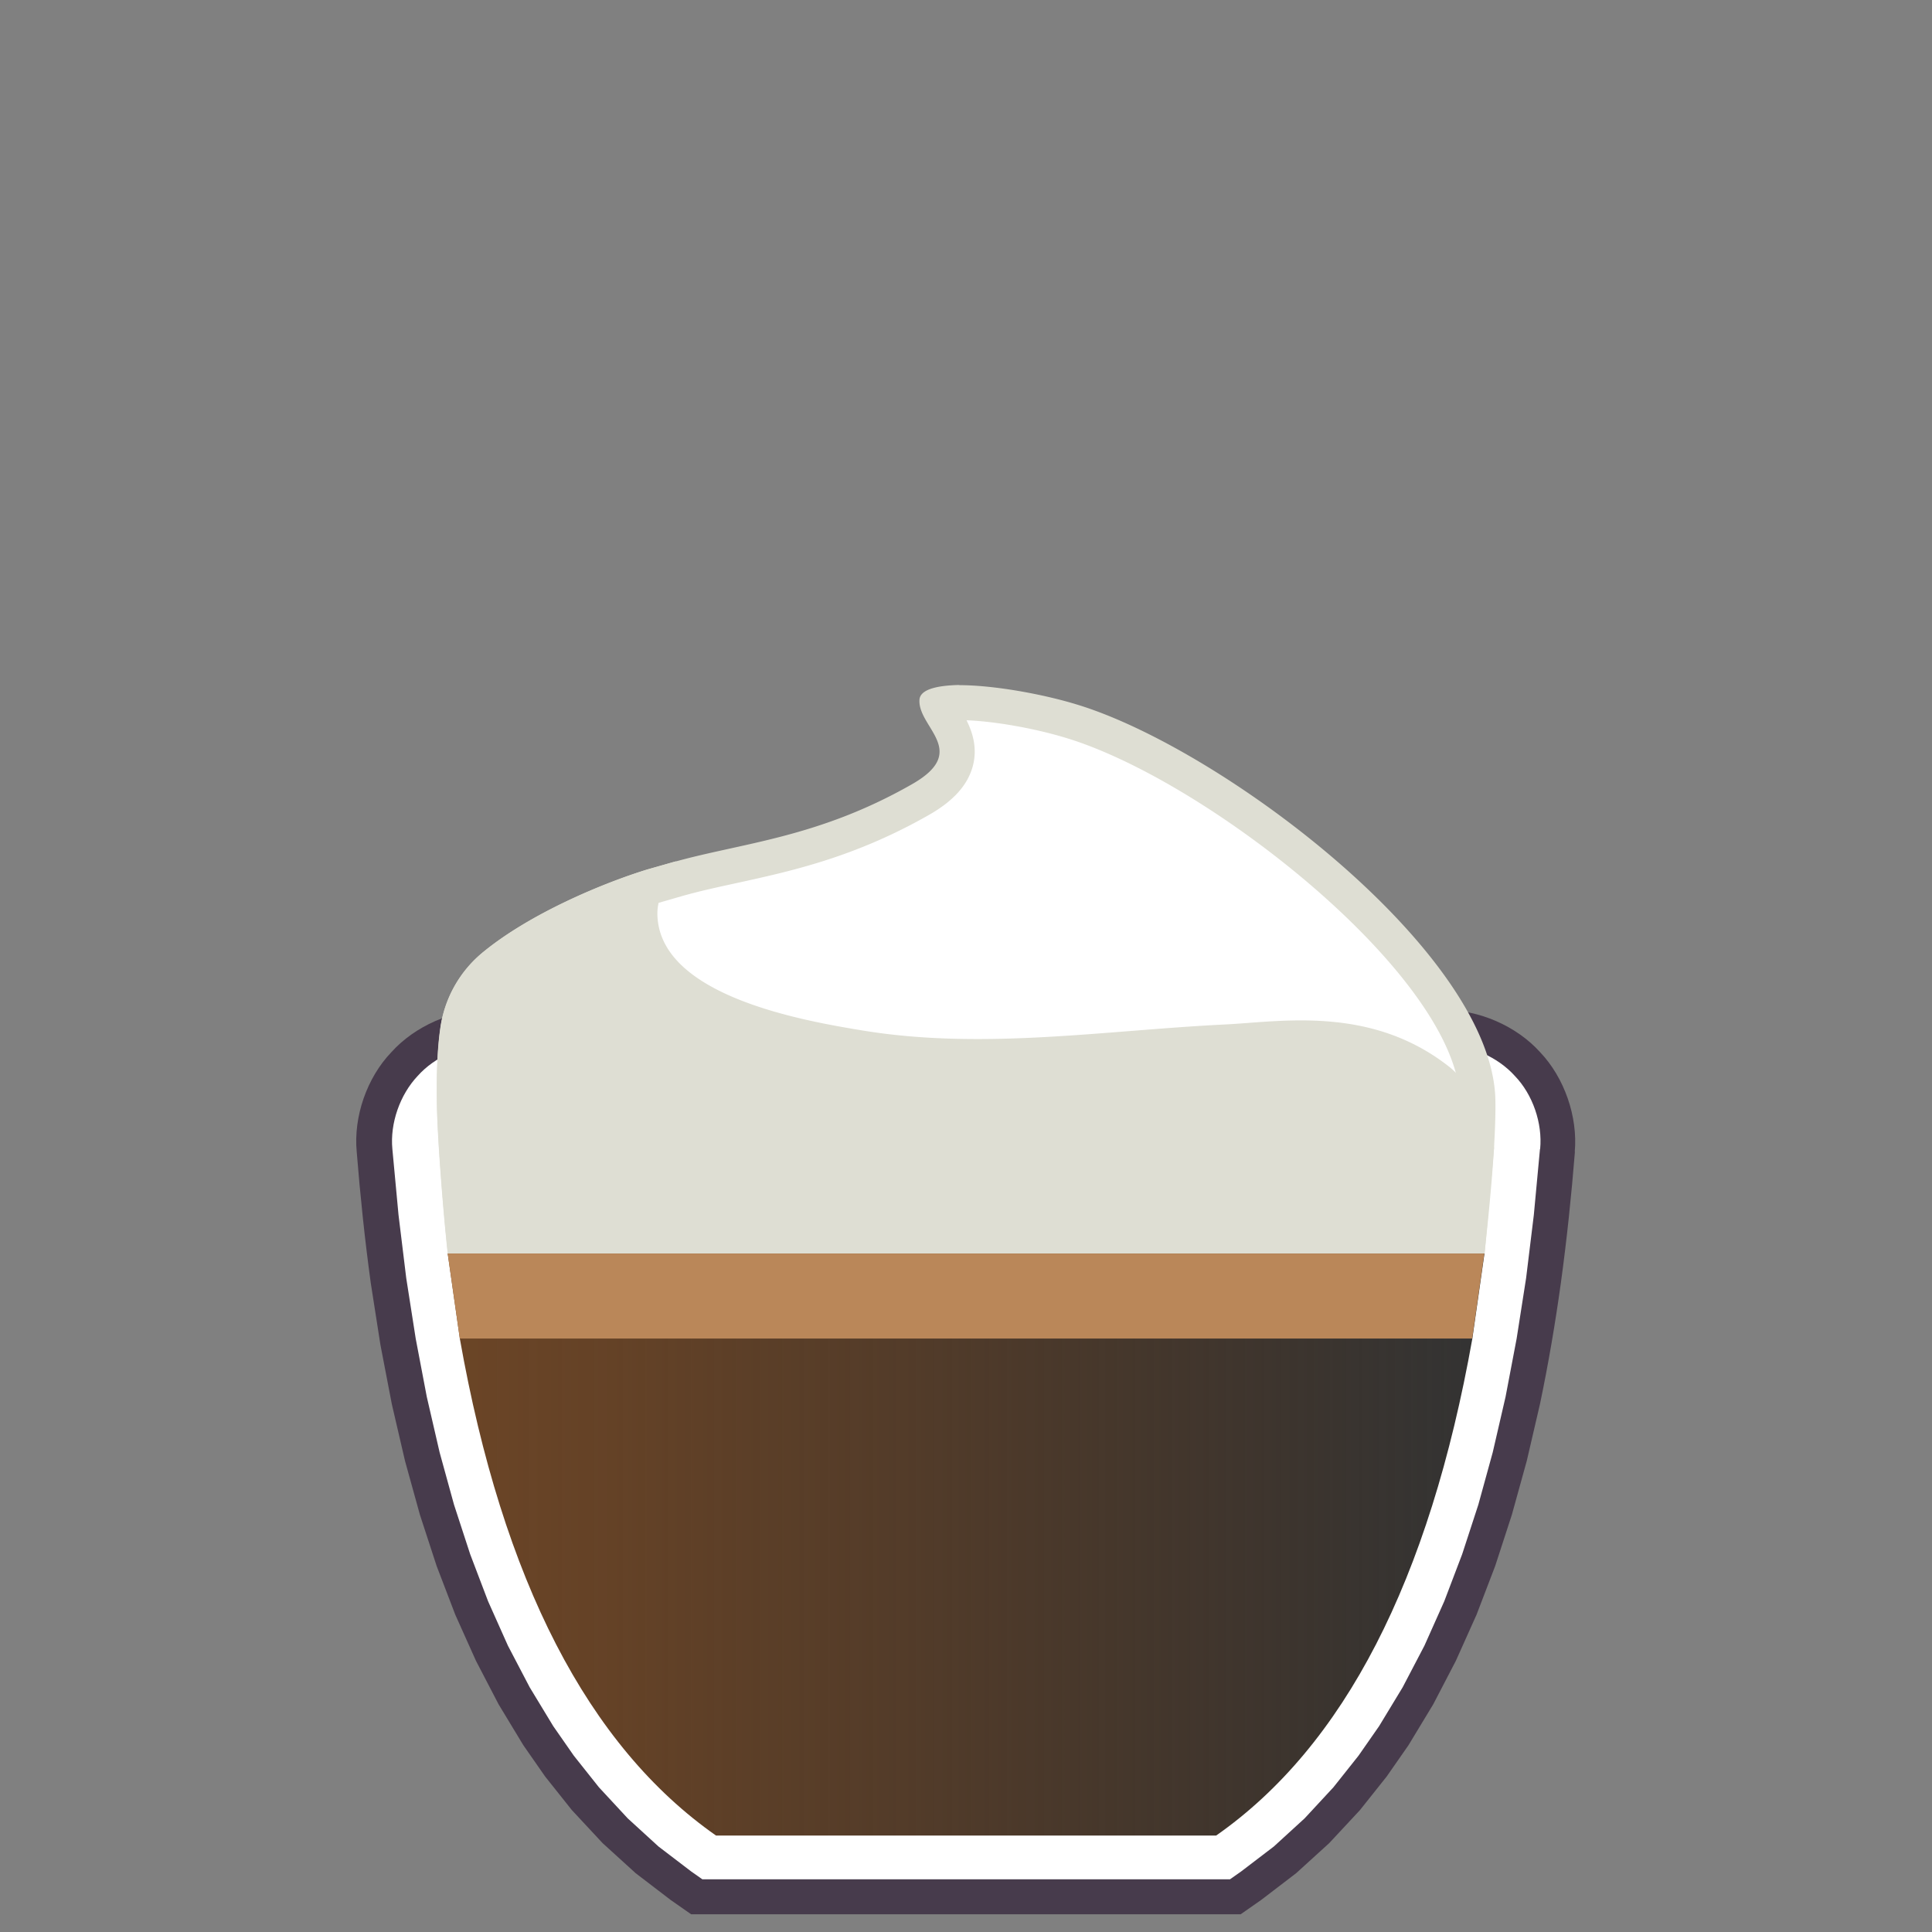
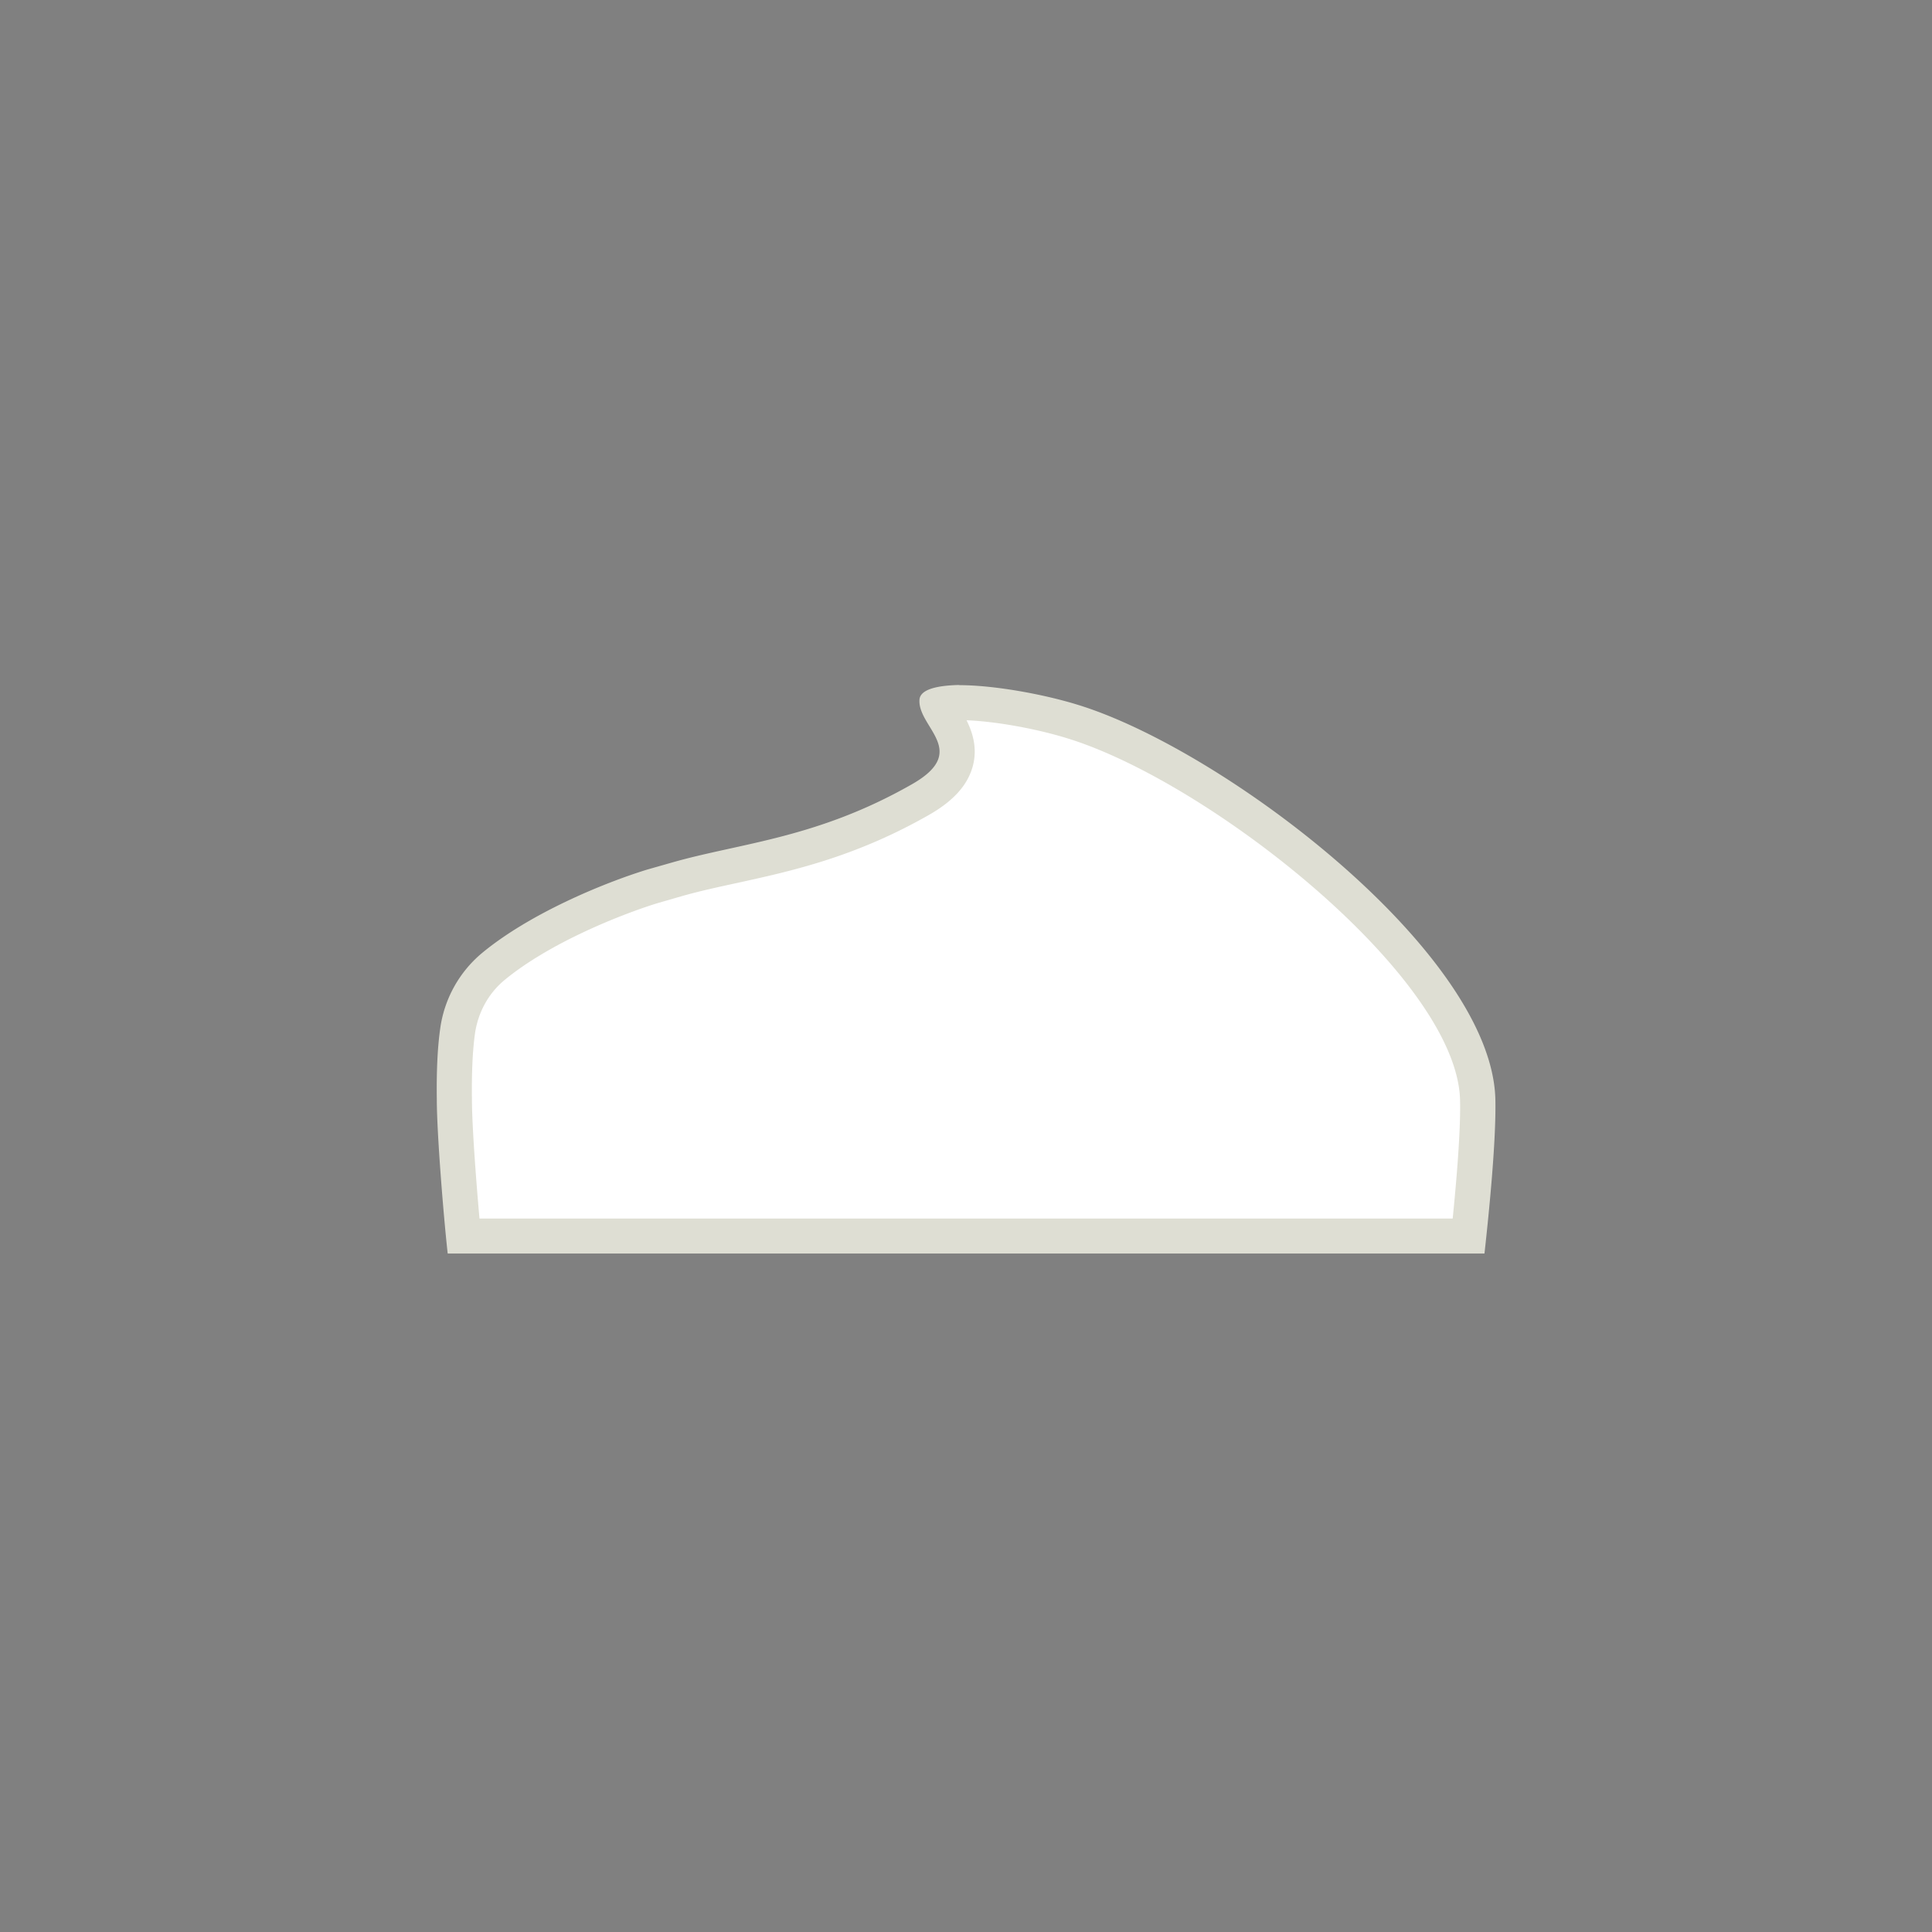
<svg xmlns="http://www.w3.org/2000/svg" id="Layer_2" viewBox="0 0 110 110">
  <rect x="0" y="0" width="110" height="110" fill="#808080" stroke="none" />
  <defs>
    <linearGradient id="linear-gradient" x1="25.49" y1="87.94" x2="84.51" y2="87.94" gradientUnits="userSpaceOnUse">
      <stop offset="0" stop-color="#6b4526" />
      <stop offset=".16" stop-color="#613e22" stop-opacity=".98" />
      <stop offset=".44" stop-color="#462d19" stop-opacity=".93" />
      <stop offset=".8" stop-color="#1b1109" stop-opacity=".85" />
      <stop offset="1" stop-opacity=".8" />
    </linearGradient>
    <style>.cls-1{fill:#fff}.cls-3{fill:#deded3}</style>
  </defs>
  <g id="Richtige_Icons">
-     <path d="M89.67 65.57c-.2 2.5-.46 4.99-.8 7.47-.32 2.31-.71 4.61-1.19 6.9l-.75 3.23-.85 3.07-.95 2.92-1.06 2.77-1.18 2.63-1.29 2.48-1.41 2.33-1.24 1.78-1.52 1.91-1.75 1.88-1.88 1.71-2 1.53-1.16.81H39.35l-1.16-.81-2-1.53-1.88-1.71-1.75-1.88-1.52-1.91-1.24-1.78-1.41-2.33-1.29-2.48-1.18-2.63-1.06-2.77-.95-2.91-.85-3.07-.75-3.23-.65-3.38-.55-3.52c-.34-2.48-.6-4.97-.8-7.47-.19-2 .58-4.22 1.97-5.67 1.34-1.49 3.49-2.44 5.5-2.4h54.41c2.01-.03 4.16.91 5.5 2.4 1.38 1.45 2.15 3.67 1.97 5.67Z" style="fill:#473b4c" />
-     <path class="cls-1" d="m87.68 65.42-.35 3.75-.44 3.6-.54 3.45-.63 3.31-.73 3.16-.82 2.98-.92 2.82-1.02 2.68-1.13 2.53-1.24 2.37-1.34 2.21-1.17 1.68-1.43 1.8-1.64 1.77-1.75 1.6-1.86 1.42-.64.45H39.99l-.64-.45-1.86-1.42-1.75-1.6-1.64-1.77-1.43-1.8-1.17-1.68-1.34-2.21-1.24-2.37-1.13-2.53-1.02-2.68-.92-2.82-.82-2.98-.73-3.16-.63-3.31-.54-3.45-.44-3.6-.35-3.75c-.14-1.46.43-3.09 1.44-4.16.98-1.1 2.56-1.79 4.03-1.76h54.41c1.47-.02 3.05.67 4.03 1.76 1.02 1.06 1.58 2.69 1.44 4.16Z" />
    <path class="cls-1" d="M26.39 70.37c-.22-2.24-.52-6.11-.52-7.77-.02-1.58.04-2.88.18-3.87.21-1.46.92-2.76 2-3.67 2.71-2.25 6.99-3.95 9.09-4.59l1.49-.43c.98-.27 2-.5 3.09-.74 3.09-.68 6.59-1.45 10.67-3.76 1.18-.66 1.82-1.36 2.04-2.18.27-1.03-.26-1.9-.65-2.53-.14-.23-.29-.48-.37-.69.2-.06.57-.12 1.23-.14 1.7 0 4.42.45 6.43 1.08 8.55 2.63 22.89 14.04 23.06 21.54.04 1.56-.14 4.16-.52 7.75H26.39Z" />
    <path class="cls-3" d="M55.04 41.01c1.64.06 3.97.48 5.74 1.03 8.1 2.49 22.2 13.62 22.35 20.61.03 1.38-.11 3.64-.42 6.73H27.3c-.2-2.24-.43-5.35-.43-6.8-.02-1.52.04-2.77.17-3.71.17-1.21.76-2.29 1.65-3.04 2.59-2.16 6.72-3.78 8.72-4.4L38.9 51c.96-.27 1.97-.49 3.03-.72 3.16-.69 6.74-1.48 10.94-3.87 1.41-.8 2.23-1.71 2.52-2.8.27-1.03-.02-1.92-.36-2.6M54.61 39c-1.3.03-2.23.26-2.26.85-.09 1.59 2.91 2.92-.46 4.82-5.34 3.04-9.66 3.32-13.53 4.41l-1.51.43c-2.41.74-6.68 2.48-9.44 4.78a6.805 6.805 0 0 0-2.35 4.3c-.16 1.13-.21 2.52-.19 4.01 0 1.96.4 6.82.62 8.77h59.03c.26-2.35.67-6.42.62-8.77-.19-8.35-15.46-19.92-23.77-22.47-1.97-.61-4.79-1.12-6.75-1.12Z" />
-     <path d="m25.49 71.37.69 4.84c2.44 13.78 7.31 23.21 14.59 28.3h28.47c7.28-5.09 12.14-14.52 14.59-28.3l.69-4.84H25.49l.69 4.84h57.64l.69-4.84H25.49Z" style="fill:url(#linear-gradient)" />
-     <path style="fill:#ba8759" d="m83.82 76.21.69-4.84H25.49l.69 4.84h57.64l.69-4.84H25.49l.69 4.84" />
-     <path class="cls-3" d="M85.06 65.35c0-1.9-1.79-4.03-2.57-4.63-4.47-3.5-9.59-2.54-12.77-2.39-6.86.34-13.72 1.46-20.56.35-3.27-.54-11.59-1.93-11.73-6.58-.02-.72.23-1.31.6-1.93.21-.34.72-.71.46-1.13l-.12.03-1.51.43c-2.41.74-6.68 2.48-9.44 4.78a6.805 6.805 0 0 0-2.35 4.3c-.16 1.13-.21 2.52-.19 4.01 0 1.96.4 6.82.62 8.77h59.03l.54-6.02Z" />
    <path transform="rotate(90 55 55)" style="fill:none" d="M0 0h110v110H0z" />
  </g>
</svg>